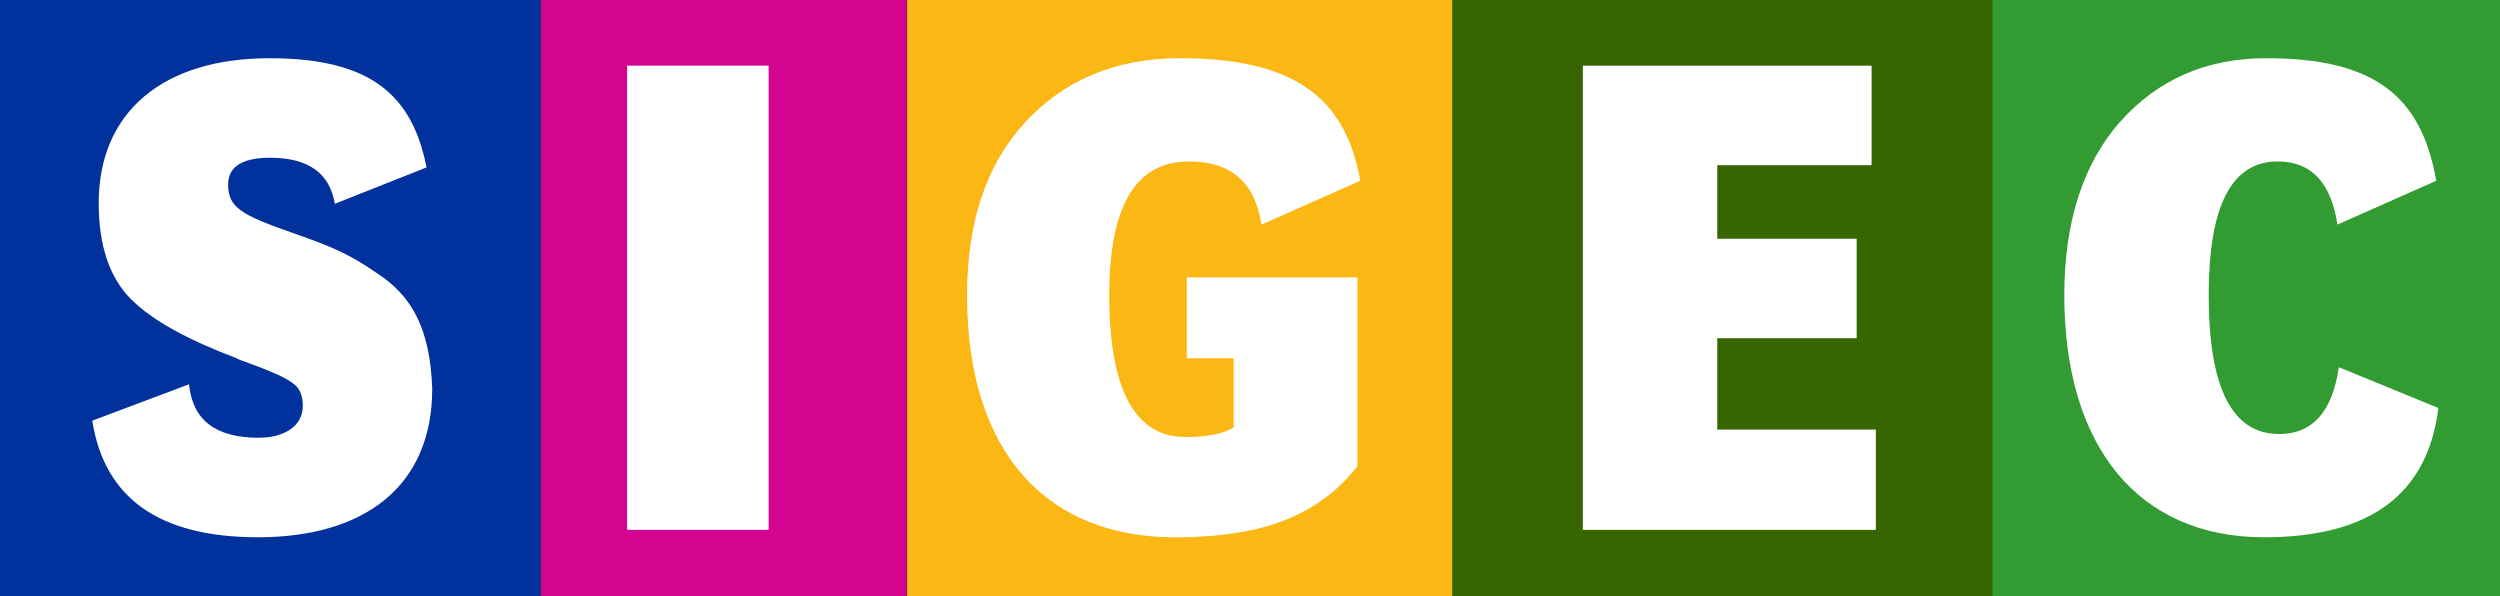
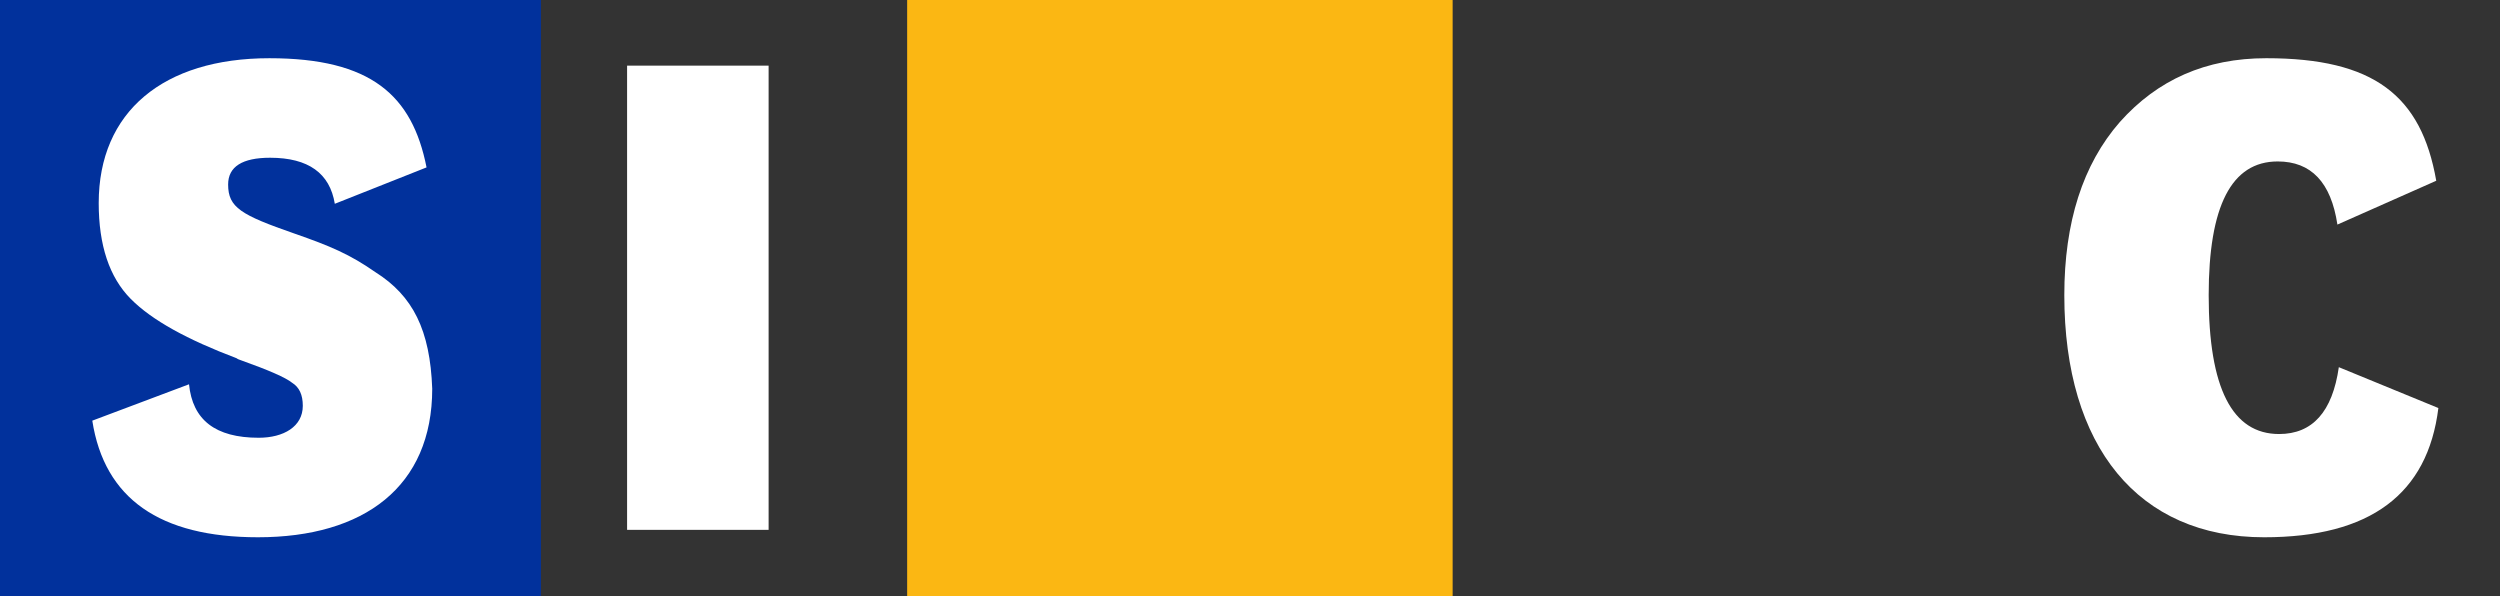
<svg xmlns="http://www.w3.org/2000/svg" version="1.1" id="Calque_1" x="0px" y="0px" width="293.5px" height="70px" viewBox="0 0 293.5 70" enable-background="new 0 0 293.5 70" xml:space="preserve">
  <rect x="0" y="0" width="293.5" height="70" fill="#333333" stroke="none" />
  <rect fill="#01319C" width="63.5" height="70" />
-   <rect x="63.5" fill="#D40490" width="42.932" height="70" />
  <rect x="106.5" fill="#FBB713" width="64.04" height="70" />
-   <rect x="170.5" fill="#376601" width="63.5" height="70" />
-   <rect x="233.921" fill="#329B32" width="59.579" height="70" />
  <g>
    <path fill="#FFFFFF" d="M22.191,45.114c0.417,4.185,3.089,6.278,8.182,6.278c2.922,0,5.176-1.308,5.176-3.75   c0-1.308-0.417-2.18-1.252-2.703c-0.751-0.611-2.755-1.482-5.928-2.616c-0.25-0.087-0.501-0.174-0.584-0.262   c-5.761-2.18-9.935-4.447-12.44-6.976c-2.504-2.528-3.757-6.278-3.757-11.248c0-10.726,7.598-17.003,20.037-17.003   c11.939,0,16.781,4.36,18.451,12.818l-10.77,4.272c-0.584-3.575-3.089-5.406-7.598-5.406c-3.256,0-4.926,1.047-4.926,3.139   c0,2.703,1.503,3.575,7.764,5.755c4.258,1.482,6.513,2.441,9.518,4.534c4.425,2.79,6.428,6.801,6.679,13.689   c0,11.51-8.015,17.439-20.455,17.439c-11.521,0-18.033-4.534-19.453-13.69L22.191,45.114z" />
    <path fill="#FFFFFF" d="M73.621,62.204V7.706h16.614v54.498H73.621z" />
-     <path fill="#FFFFFF" d="M144.837,42.062h-5.51v-9.504h20.037v22.147c-1.92,2.529-4.425,4.534-7.514,5.93   c-3.59,1.657-8.182,2.441-13.942,2.441c-14.944,0-24.379-9.854-24.379-28.426c0-8.546,2.254-15.347,6.846-20.317   c4.592-4.97,10.687-7.499,18.117-7.499c13.358,0,19.453,4.534,21.206,14.387l-11.604,5.145c-0.751-4.97-3.59-7.412-8.516-7.412   c-6.261,0-9.351,5.232-9.351,15.696c0,11.074,3.005,16.654,8.933,16.654c2.505,0,4.425-0.349,5.677-1.134V42.062z" />
-     <path fill="#FFFFFF" d="M185.828,62.204V7.706h33.896v11.685h-18.117v8.633h16.364v11.684h-16.364v10.725h18.618v11.771H185.828z" />
    <path fill="#FFFFFF" d="M286.265,47.904c-1.252,10.115-8.015,15.172-20.455,15.172c-14.777,0-23.46-10.638-23.46-28.426   c0-8.546,2.17-15.347,6.512-20.317c4.425-4.97,10.102-7.499,17.199-7.499c12.607,0,18.201,4.36,19.954,14.387l-11.604,5.145   c-0.751-4.97-3.089-7.412-7.013-7.412c-5.427,0-8.099,5.232-8.099,15.696c0,10.899,2.755,16.305,8.266,16.305   c3.924,0,6.262-2.616,7.013-7.848L286.265,47.904z" />
  </g>
</svg>